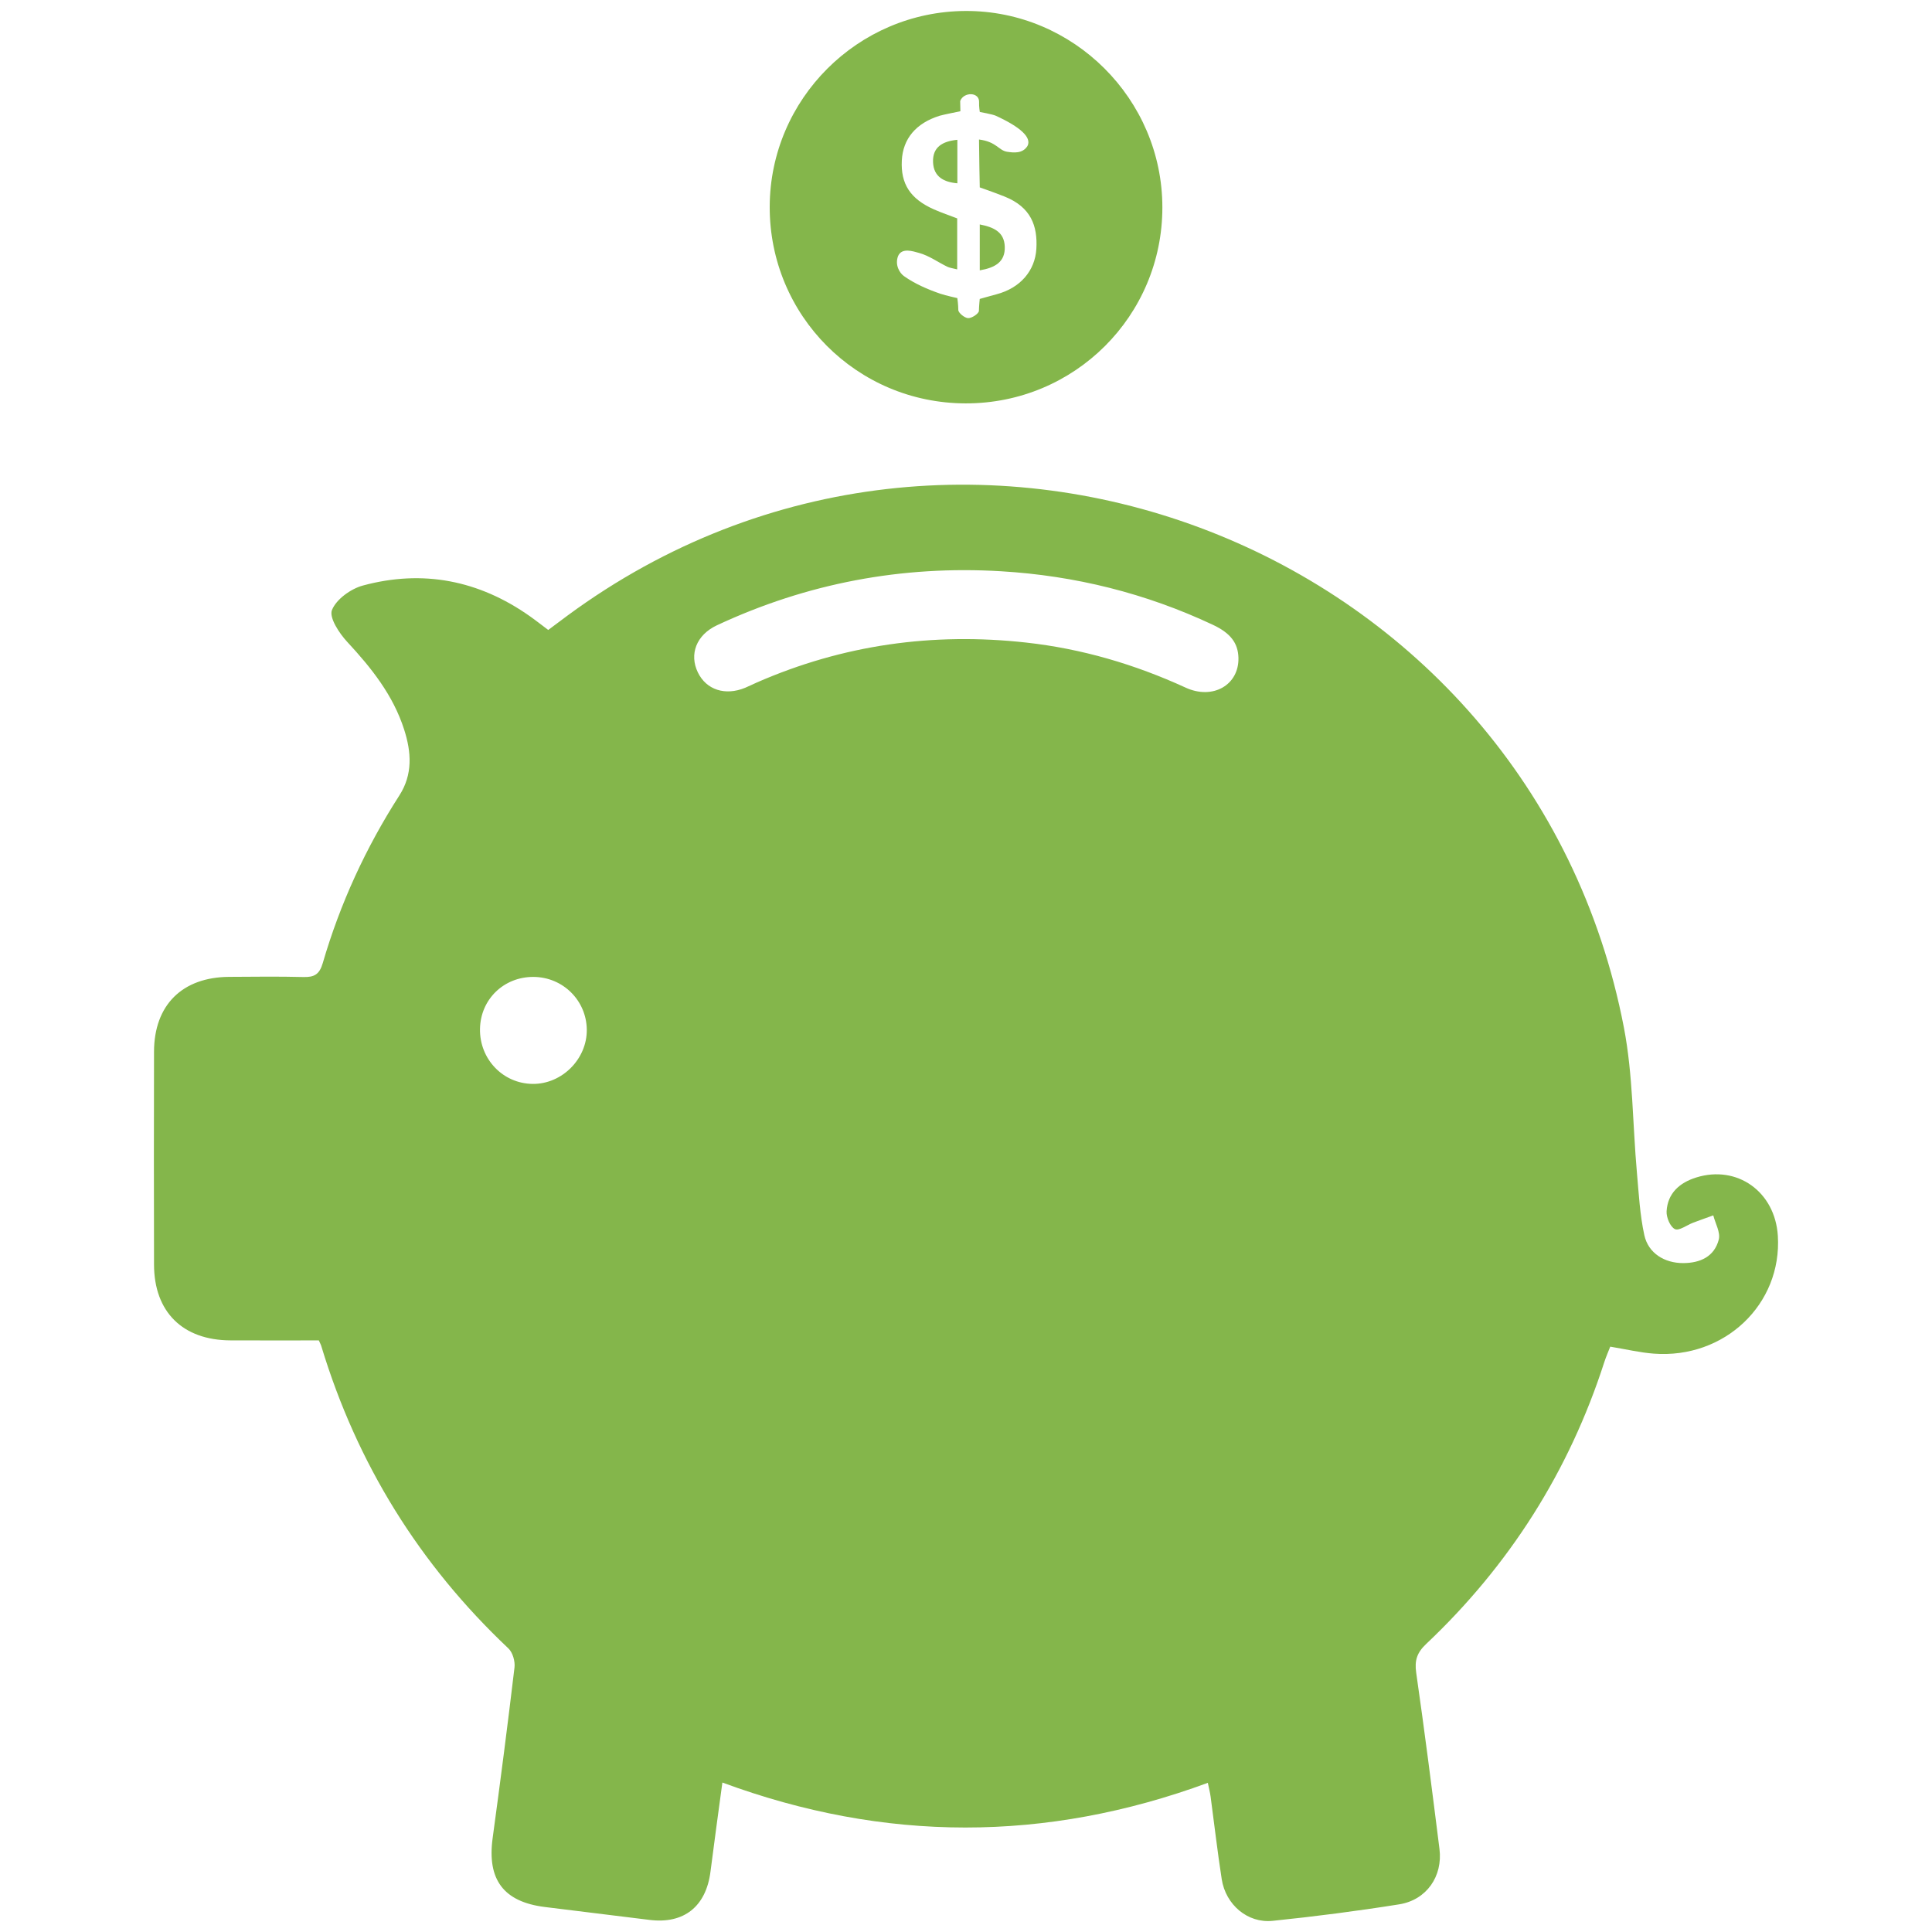
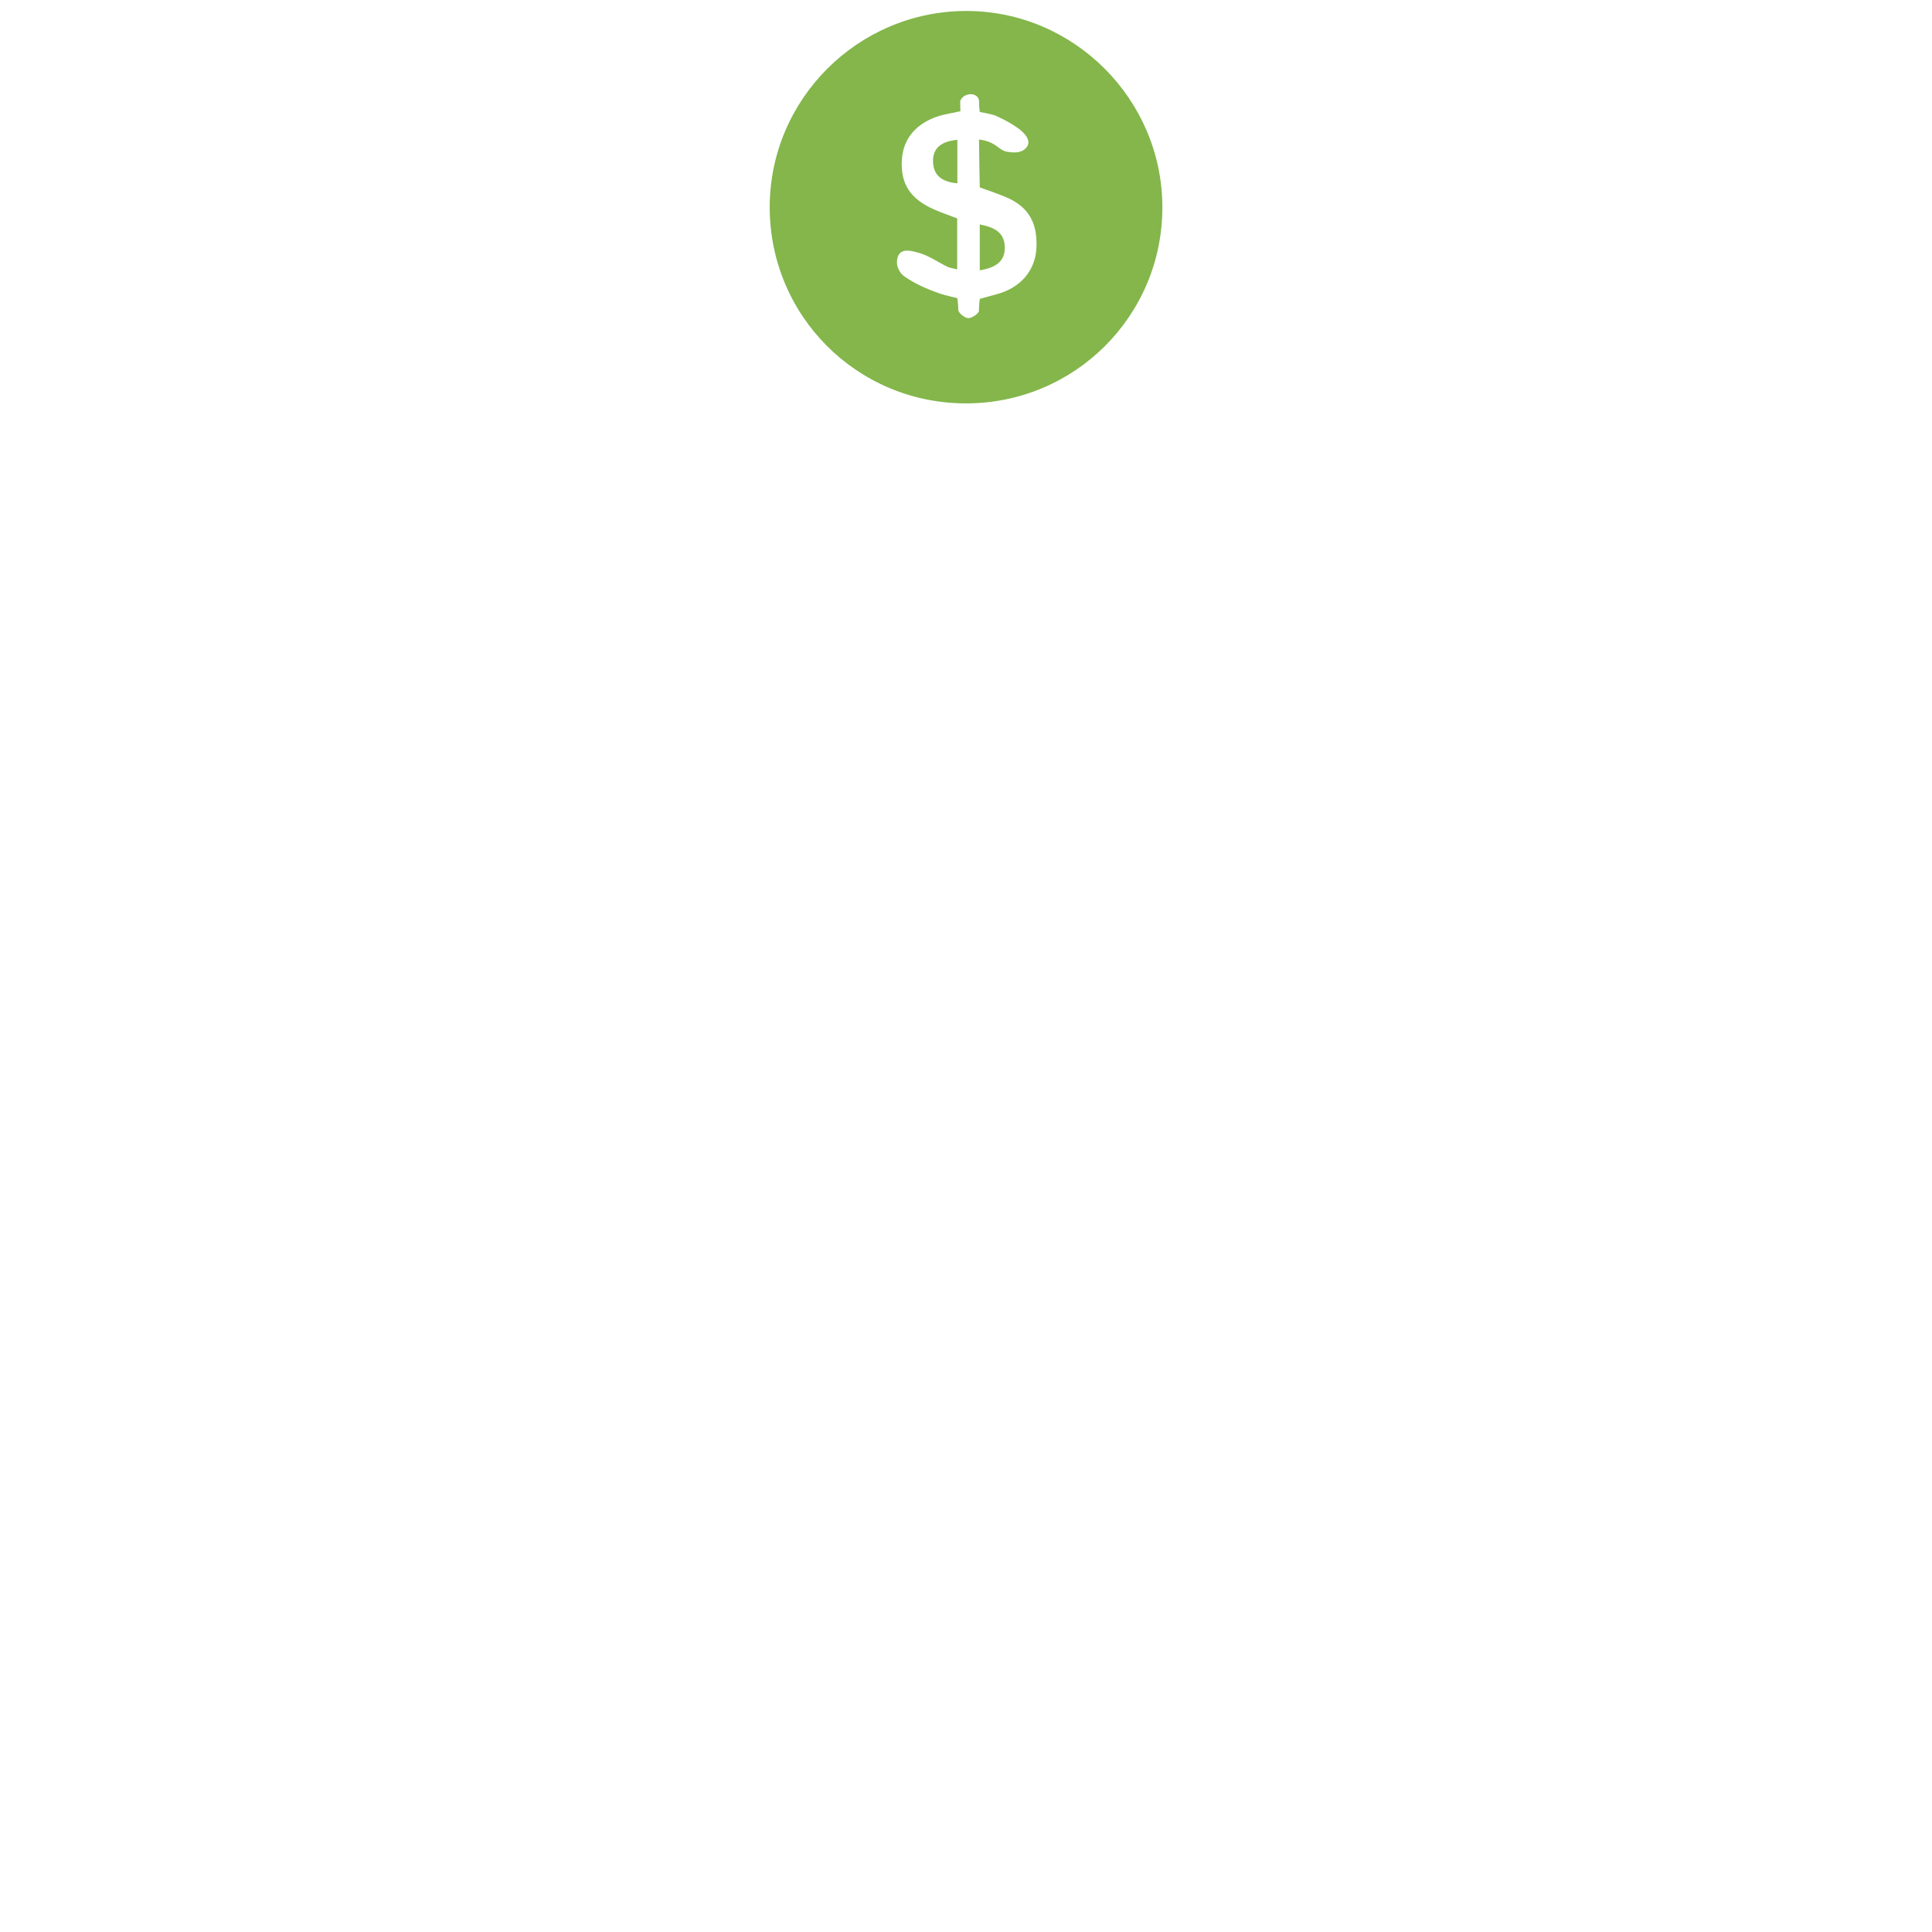
<svg xmlns="http://www.w3.org/2000/svg" version="1.1" id="Capa_1" x="0px" y="0px" width="72px" height="72px" viewBox="0 0 72 72" enable-background="new 0 0 72 72" xml:space="preserve">
  <g>
    <g>
-       <path fill="#84B64B" d="M11.882,49.953c-1.089,0-2.191,0.004-3.293-0.001C6.81,49.945,5.744,48.894,5.74,47.13    c-0.006-2.647-0.007-5.293,0-7.94c0.005-1.738,1.053-2.775,2.802-2.785c0.921-0.005,1.842-0.018,2.761,0.006    c0.403,0.011,0.6-0.091,0.725-0.518c0.647-2.219,1.605-4.303,2.855-6.249c0.507-0.789,0.447-1.617,0.179-2.454    c-0.41-1.281-1.22-2.297-2.122-3.269c-0.299-0.322-0.682-0.907-0.569-1.187c0.162-0.402,0.702-0.791,1.154-0.913    c2.237-0.605,4.325-0.194,6.223,1.145c0.223,0.157,0.437,0.327,0.683,0.511c0.251-0.188,0.487-0.366,0.725-0.541    c14.746-10.859,35.896-2.625,39.362,15.357c0.341,1.771,0.324,3.611,0.486,5.417c0.069,0.776,0.11,1.562,0.275,2.319    c0.148,0.677,0.755,1.045,1.45,1.043c0.635-0.002,1.161-0.242,1.325-0.878c0.068-0.265-0.128-0.598-0.205-0.9    c-0.249,0.09-0.499,0.177-0.747,0.271c-0.234,0.088-0.528,0.314-0.682,0.241c-0.176-0.084-0.323-0.437-0.311-0.663    c0.038-0.676,0.487-1.069,1.103-1.261c1.532-0.478,2.94,0.533,3.043,2.172c0.16,2.548-1.984,4.594-4.626,4.392    c-0.522-0.04-1.037-0.164-1.62-0.26c-0.065,0.169-0.155,0.371-0.223,0.581c-1.313,4.068-3.533,7.565-6.636,10.498    c-0.341,0.322-0.439,0.611-0.372,1.075c0.315,2.185,0.592,4.375,0.867,6.565c0.128,1.018-0.481,1.901-1.5,2.064    c-1.566,0.25-3.141,0.453-4.719,0.615c-0.933,0.096-1.748-0.603-1.896-1.552c-0.159-1.022-0.276-2.051-0.414-3.076    c-0.02-0.151-0.06-0.3-0.104-0.515c-6.038,2.223-12.045,2.222-18.091-0.011c-0.153,1.141-0.305,2.229-0.443,3.318    c-0.165,1.304-0.991,1.962-2.274,1.801c-1.301-0.163-2.602-0.318-3.903-0.481c-1.538-0.193-2.152-1.023-1.942-2.565    c0.289-2.119,0.563-4.24,0.815-6.363c0.027-0.228-0.067-0.556-0.227-0.708c-3.32-3.134-5.641-6.88-6.967-11.247    C11.964,50.121,11.93,50.062,11.882,49.953z M46.153,24.514c-0.014-0.548-0.295-0.92-0.95-1.228    c-2.503-1.177-5.141-1.833-7.899-1.997c-3.696-0.22-7.227,0.446-10.583,2.012c-0.771,0.36-1.043,1.081-0.713,1.76    c0.315,0.648,1.018,0.877,1.761,0.571c0.148-0.061,0.292-0.135,0.439-0.199c3.211-1.404,6.56-1.872,10.037-1.486    c2.074,0.23,4.044,0.81,5.938,1.678C45.199,26.093,46.178,25.526,46.153,24.514z M19.883,36.407    c-1.107-0.007-1.976,0.836-1.995,1.935c-0.02,1.128,0.856,2.042,1.965,2.052c1.092,0.01,2.027-0.93,2.015-2.023    C21.855,37.282,20.977,36.413,19.883,36.407z" />
      <path fill="#84B64B" d="M35.988,15.033c-4.057-0.006-7.314-3.277-7.303-7.332c0.011-4.005,3.281-7.273,7.294-7.292    c4.025-0.019,7.338,3.284,7.339,7.318C43.319,11.775,40.045,15.039,35.988,15.033z M36.485,5.199    c0.656,0.083,0.73,0.409,1.048,0.457c0.237,0.036,0.576,0.078,0.759-0.217c0.161-0.314-0.261-0.705-1.188-1.128    c-0.107-0.049-0.59-0.139-0.59-0.139S36.48,3.96,36.488,3.819c0.025-0.402-0.579-0.402-0.705-0.053c0,0,0.008,0.38,0.008,0.38    s-0.645,0.128-0.774,0.168c-0.882,0.275-1.368,0.857-1.409,1.668C33.564,6.854,33.923,7.41,34.8,7.801    c0.291,0.129,0.594,0.231,0.872,0.338c0,0.641,0,1.248,0,1.9c-0.16-0.042-0.275-0.053-0.374-0.101    c-0.349-0.171-0.677-0.41-1.044-0.511c-0.234-0.064-0.645-0.208-0.786,0.117c-0.124,0.331,0.056,0.63,0.223,0.748    c0.405,0.286,0.88,0.492,1.352,0.654c0.208,0.071,0.634,0.163,0.634,0.163s0.037,0.256,0.036,0.441    c-0.001,0.109,0.236,0.302,0.368,0.306c0.137,0.005,0.398-0.171,0.4-0.271c0.003-0.175,0.031-0.444,0.031-0.444    s0.401-0.115,0.626-0.174c0.894-0.236,1.435-0.885,1.484-1.692c0.051-0.856-0.201-1.554-1.177-1.947    c-0.363-0.146-0.932-0.344-0.932-0.344S36.485,5.604,36.485,5.199z" />
      <path fill="#84B64B" d="M36.513,10.075c0-0.614,0-1.128,0-1.711c0.522,0.102,0.916,0.283,0.932,0.834    C37.462,9.754,37.095,9.976,36.513,10.075z" />
      <path fill="#84B64B" d="M35.678,5.21c0,0.548,0,1.062,0,1.621c-0.501-0.043-0.884-0.241-0.906-0.785    C34.749,5.483,35.122,5.264,35.678,5.21z" />
    </g>
  </g>
</svg>